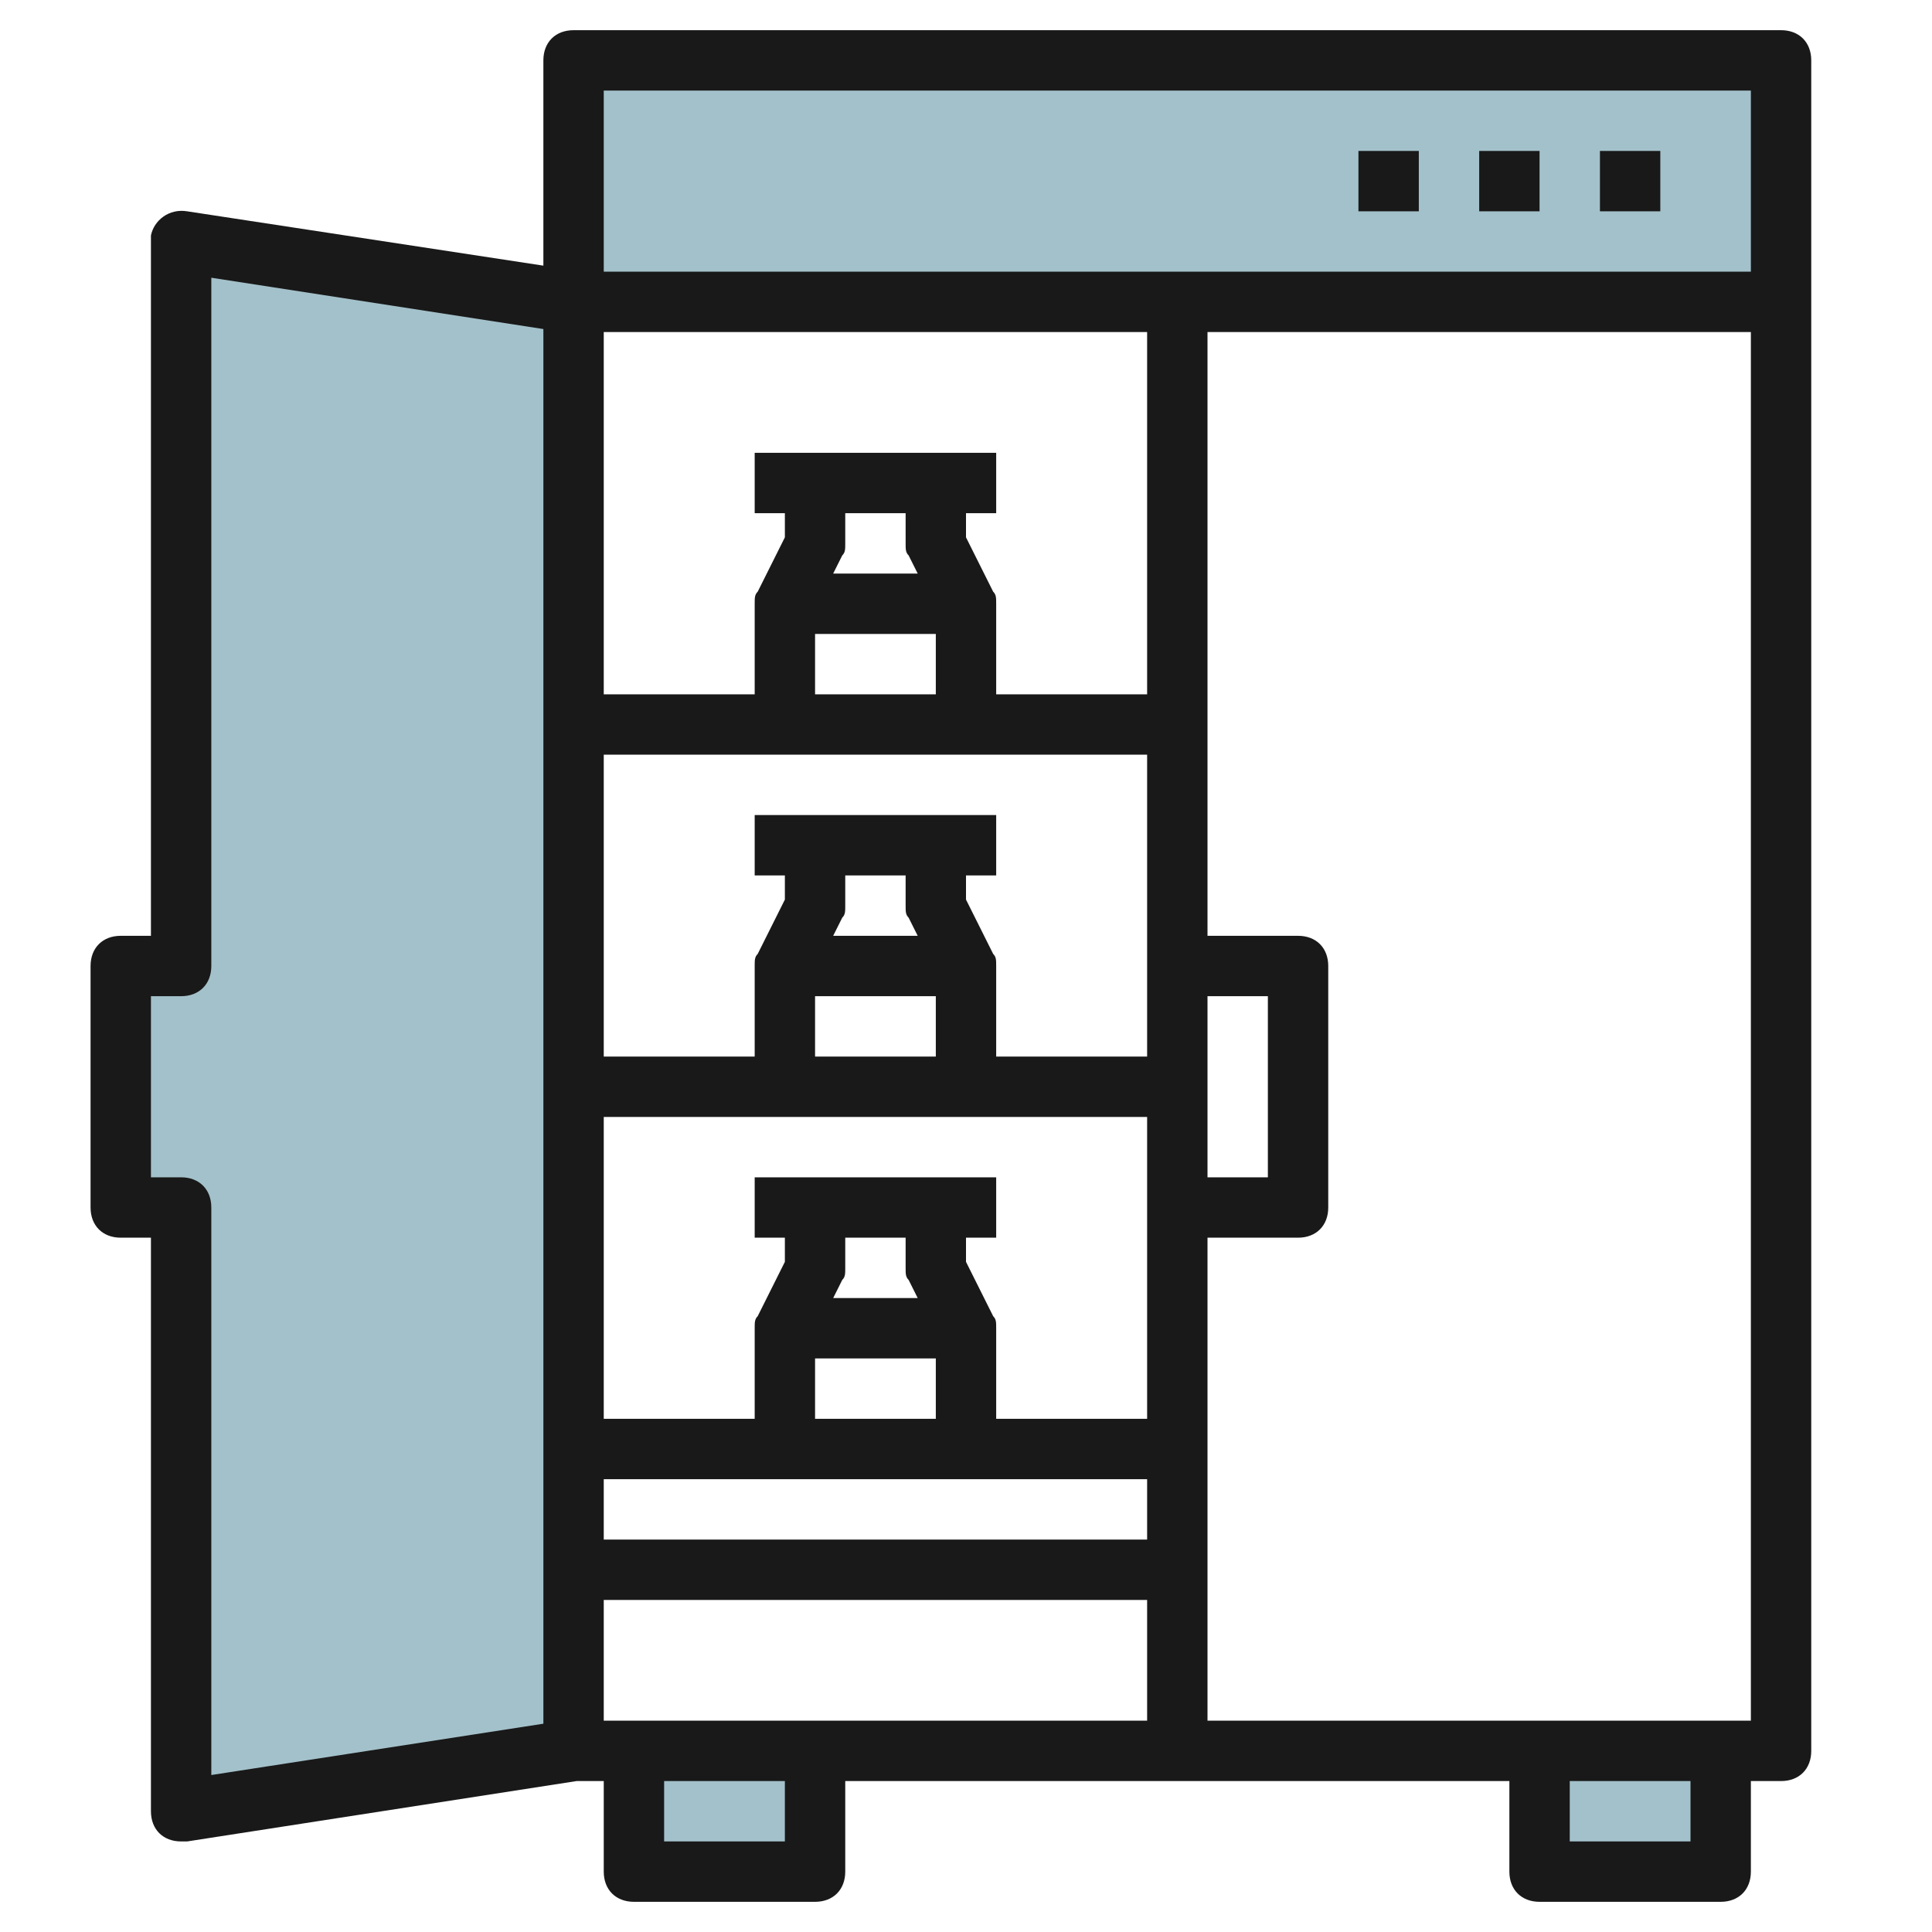
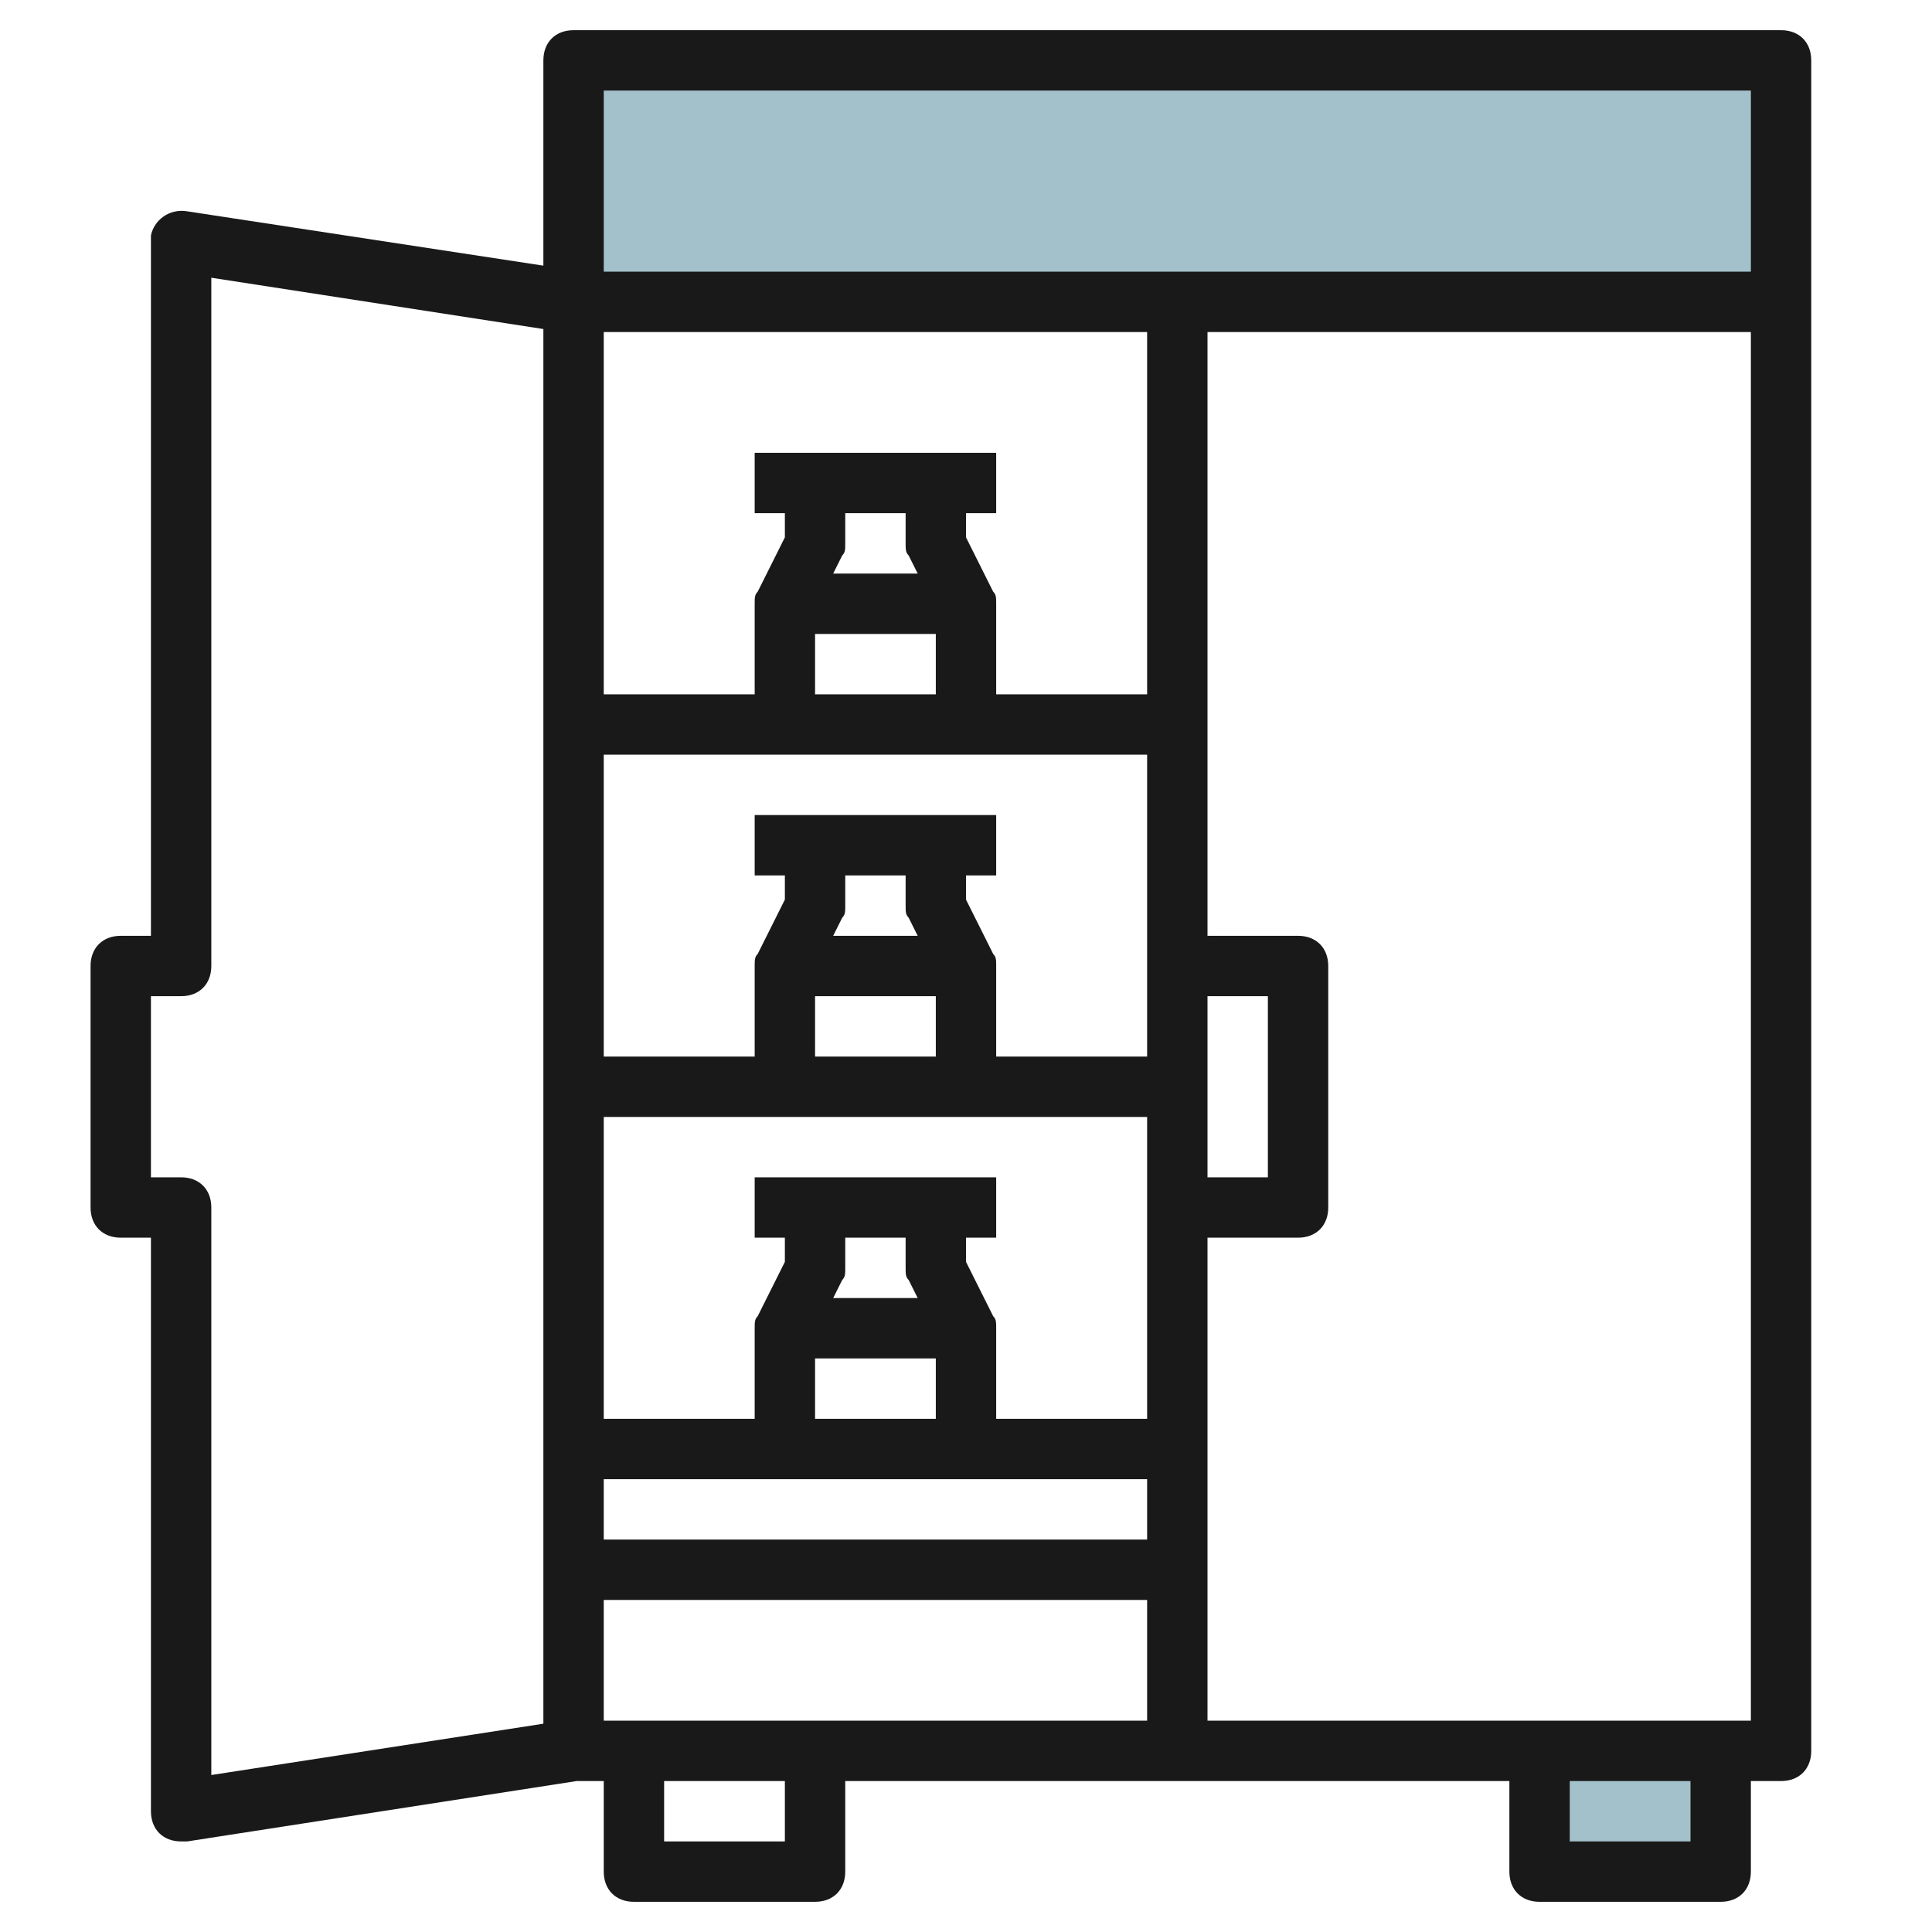
<svg xmlns="http://www.w3.org/2000/svg" id="Layer_3" enable-background="new 0 0 64 64" height="512" viewBox="0 0 64 64" width="512">
  <g fill="#a3c1ca">
    <path d="m19 2h40v8h-40z" />
-     <path d="m21 58h6v4h-6z" />
    <path d="m51 58h6v4h-6z" />
-     <path d="m19 10-13-2v24h-2v8h2v20l13-2" />
  </g>
-   <path d="m53 5h2v2h-2z" fill="#191919" />
-   <path d="m49 5h2v2h-2z" fill="#191919" />
-   <path d="m45 5h2v2h-2z" fill="#191919" />
  <path d="m59 1h-40c-.6 0-1 .4-1 1v6.8l-11.8-1.8c-.6-.1-1.1.3-1.2.8v.2 23h-1c-.6 0-1 .4-1 1v8c0 .6.4 1 1 1h1v19c0 .6.4 1 1 1h.2l12.9-2h.9v3c0 .6.4 1 1 1h6c.6 0 1-.4 1-1v-3h22v3c0 .6.4 1 1 1h6c.6 0 1-.4 1-1v-3h1c.6 0 1-.4 1-1v-56c0-.6-.4-1-1-1zm-41 56.1-11 1.7v-18.8c0-.6-.4-1-1-1h-1v-6h1c.6 0 1-.4 1-1v-22.8l11 1.7zm2-.1v-4h18v4zm8-39v-1h2v1c0 .2 0 .3.1.4l.3.6h-2.8l.3-.6c.1-.1.1-.2.1-.4zm-1 3h4v2h-4zm11 4v10h-5v-3c0-.2 0-.3-.1-.4l-.9-1.8v-.8h1v-2h-8v2h1v.8l-.9 1.8c-.1.1-.1.2-.1.4v3h-5v-10zm-10 5v-1h2v1c0 .2 0 .3.1.4l.3.6h-2.8l.3-.6c.1-.1.1-.2.1-.4zm-1 3h4v2h-4zm11 4v10h-5v-3c0-.2 0-.3-.1-.4l-.9-1.8v-.8h1v-2h-8v2h1v.8l-.9 1.8c-.1.1-.1.2-.1.4v3h-5v-10zm-10 5v-1h2v1c0 .2 0 .3.1.4l.3.6h-2.8l.3-.6c.1-.1.1-.2.1-.4zm-1 3h4v2h-4zm11 4v2h-18v-2zm2-16h2v6h-2zm-2-10h-5v-3c0-.2 0-.3-.1-.4l-.9-1.8v-.8h1v-2h-8v2h1v.8l-.9 1.8c-.1.1-.1.2-.1.4v3h-5v-12h18zm-12 38h-4v-2h4zm30 0h-4v-2h4zm2-4h-18v-16h3c.6 0 1-.4 1-1v-8c0-.6-.4-1-1-1h-3v-20h18zm0-48h-38v-6h38z" fill="#191919" />
</svg>